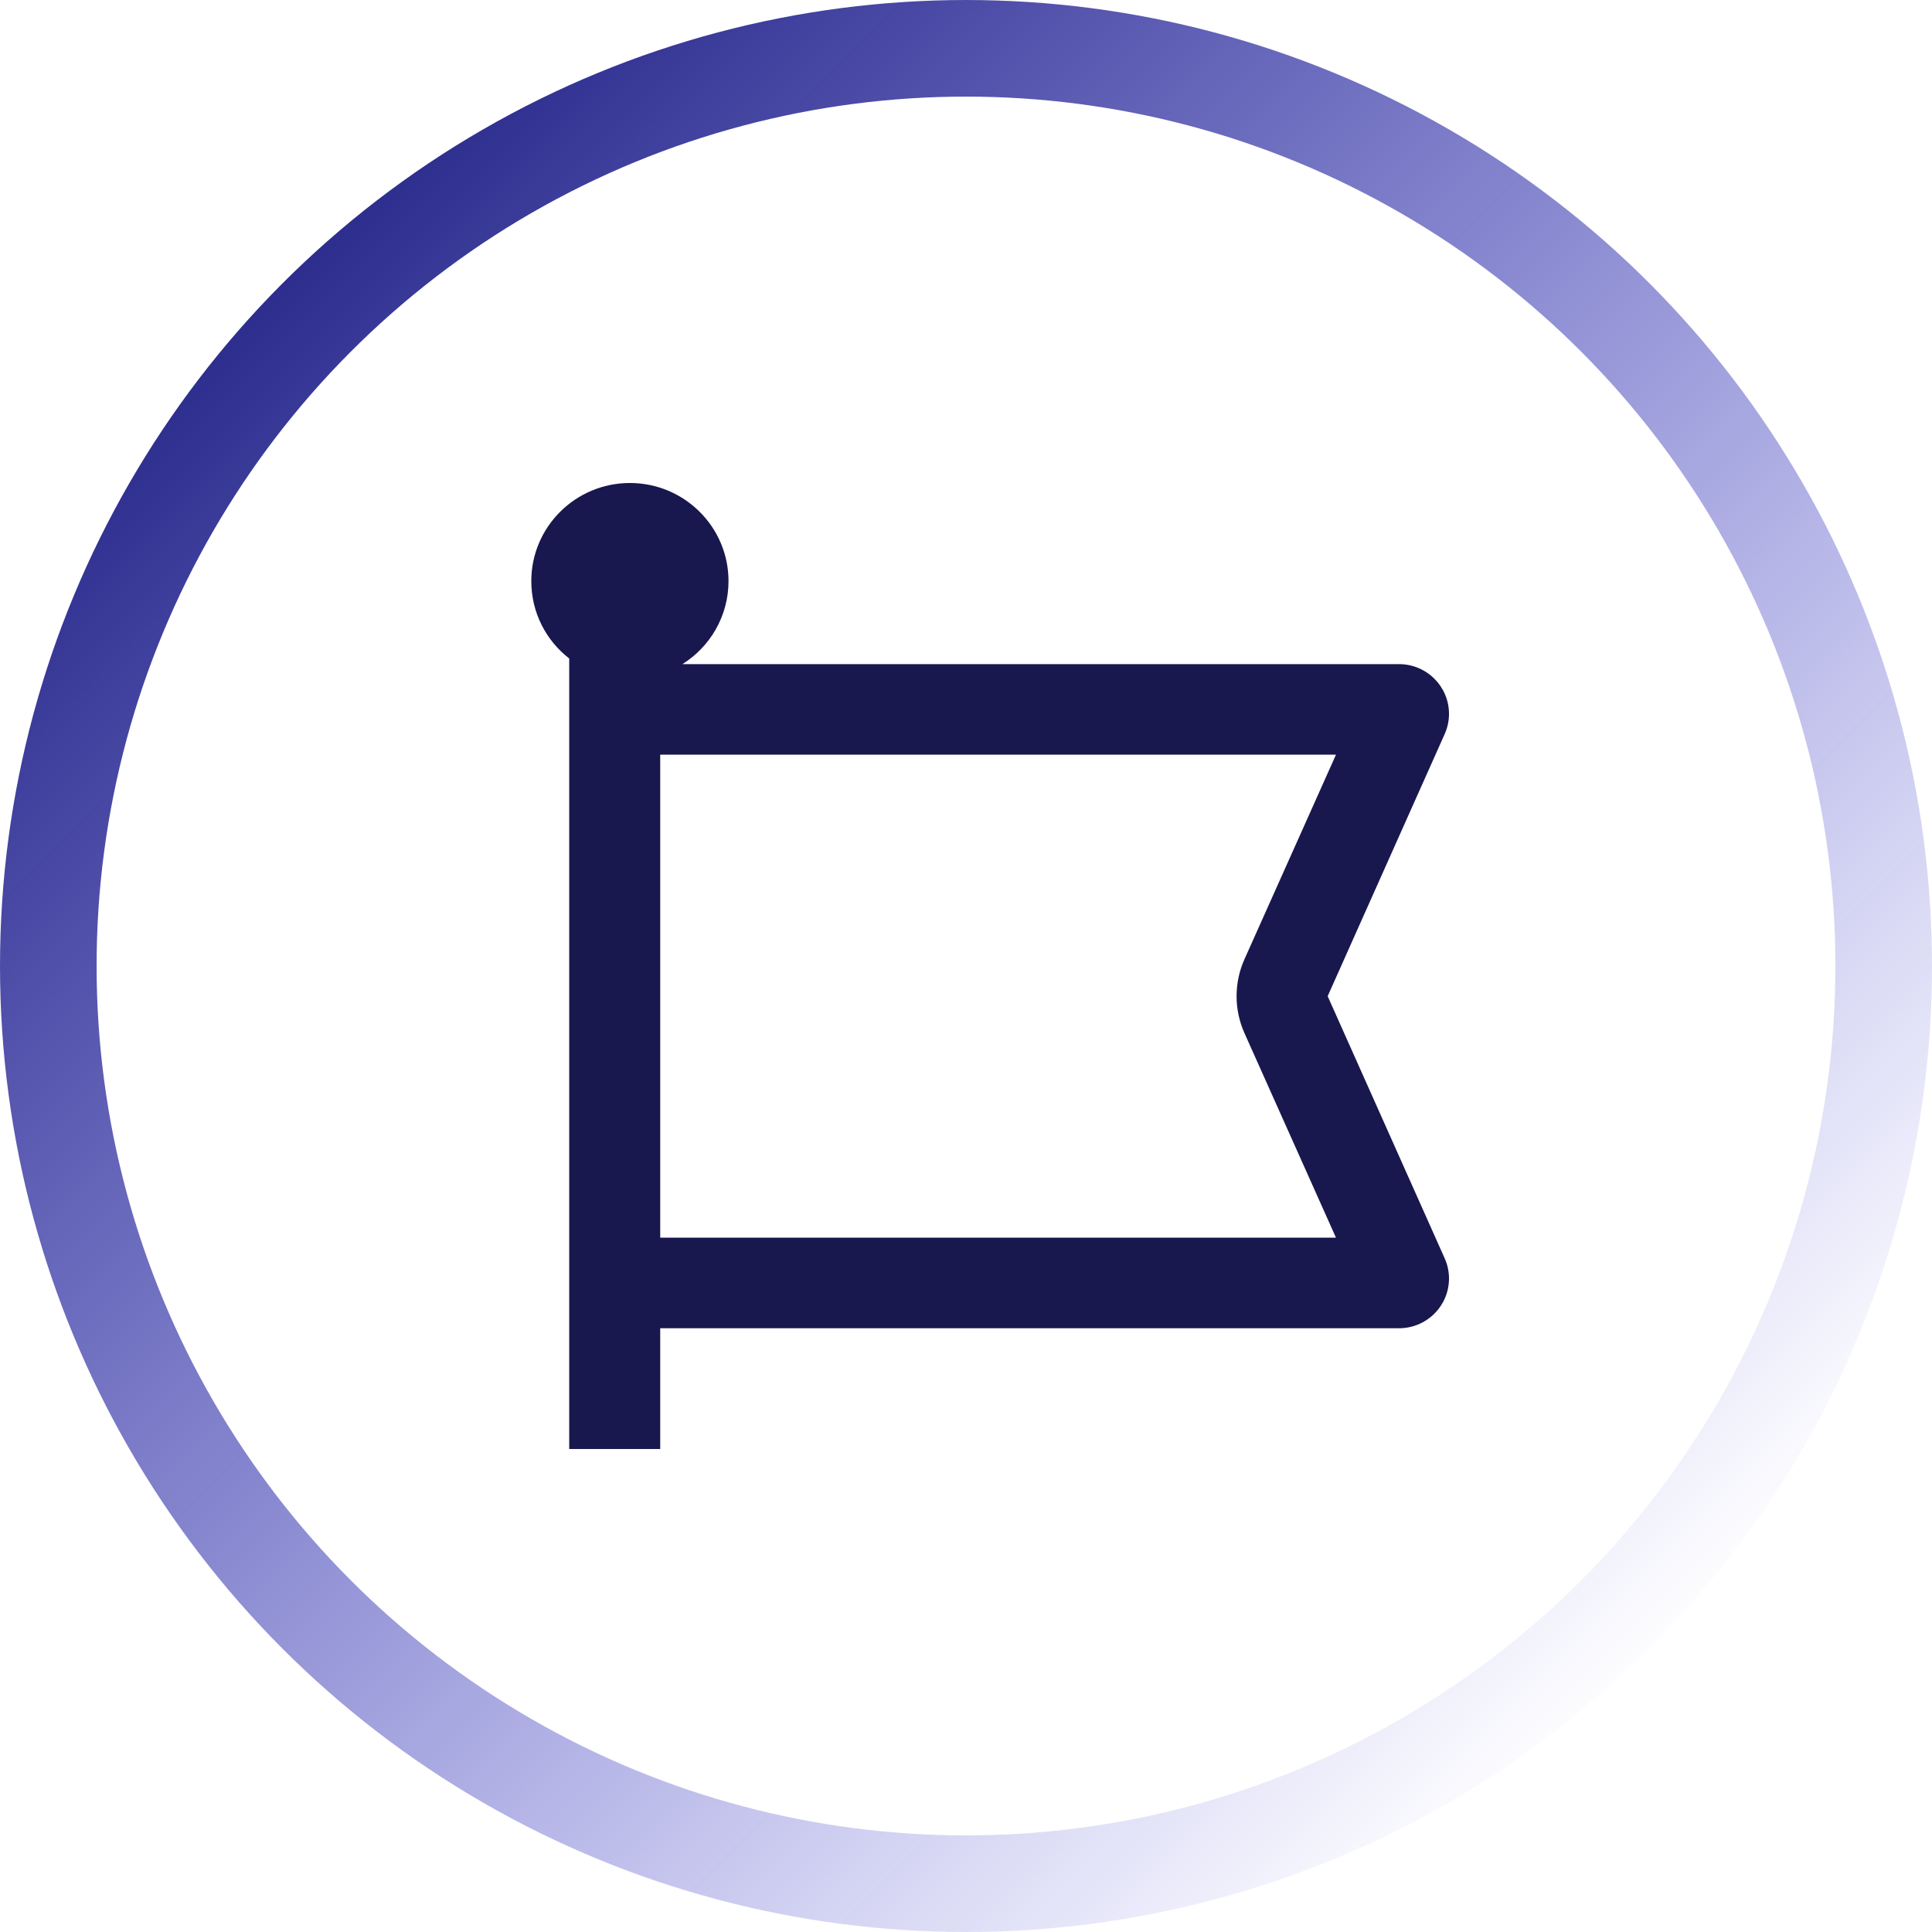
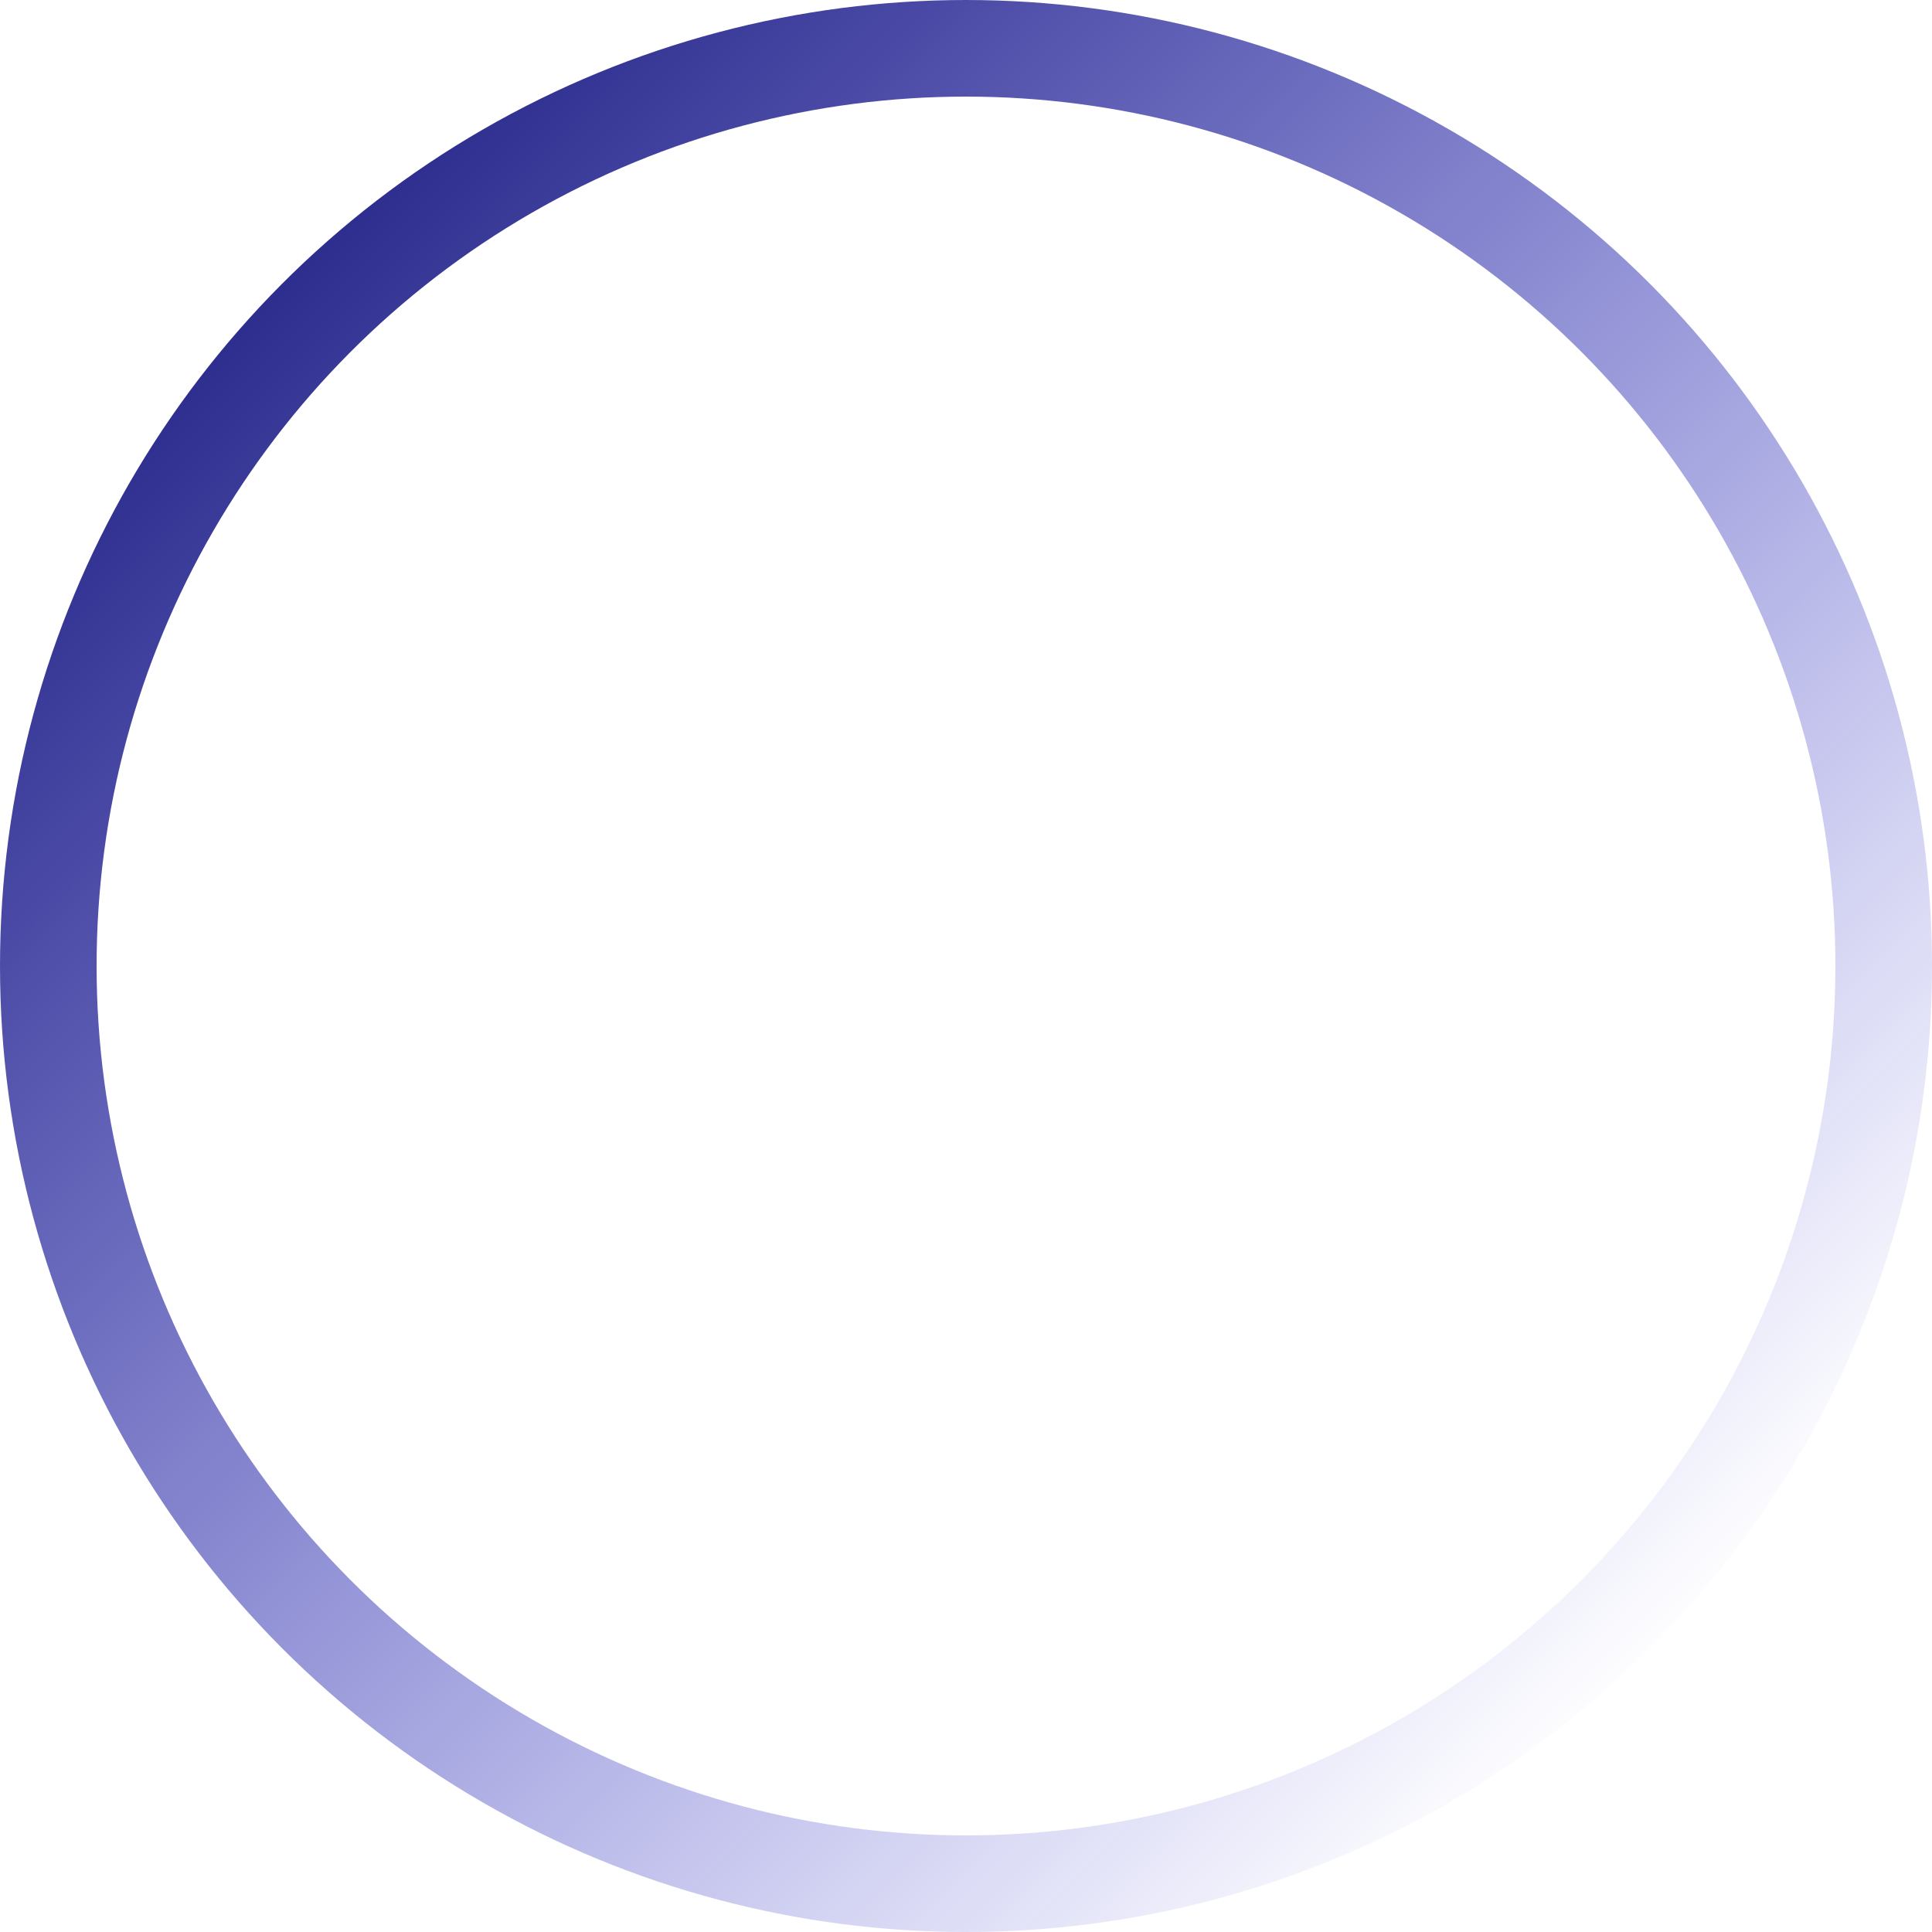
<svg xmlns="http://www.w3.org/2000/svg" width="40" height="40" viewBox="0 0 40 40" fill="none">
  <circle cx="20" cy="20" r="19" stroke="url(#paint0_linear_450_7706)" stroke-width="2" />
-   <path d="M14.129 13.75C14.702 13.391 15.083 12.754 15.083 12.031C15.083 10.91 14.168 10 13.041 10C11.915 10 11 10.91 11 12.031C11 12.684 11.306 13.262 11.785 13.633V30H13.669V27.5H28.964C29.537 27.5 30 27.039 30 26.469C30 26.324 29.969 26.184 29.91 26.051L27.488 20.625L29.91 15.199C29.969 15.066 30 14.926 30 14.781C30 14.211 29.537 13.75 28.964 13.75H14.129ZM13.669 25.625V15.625H27.66L25.764 19.863C25.548 20.348 25.548 20.902 25.764 21.387L27.66 25.625H13.669Z" fill="#18174E" />
  <defs>
    <linearGradient id="paint0_linear_450_7706" x1="0" y1="0" x2="40" y2="40" gradientUnits="userSpaceOnUse">
      <stop stop-color="#020266" />
      <stop offset="0.86" stop-color="#0404CC" stop-opacity="0" />
    </linearGradient>
  </defs>
</svg>